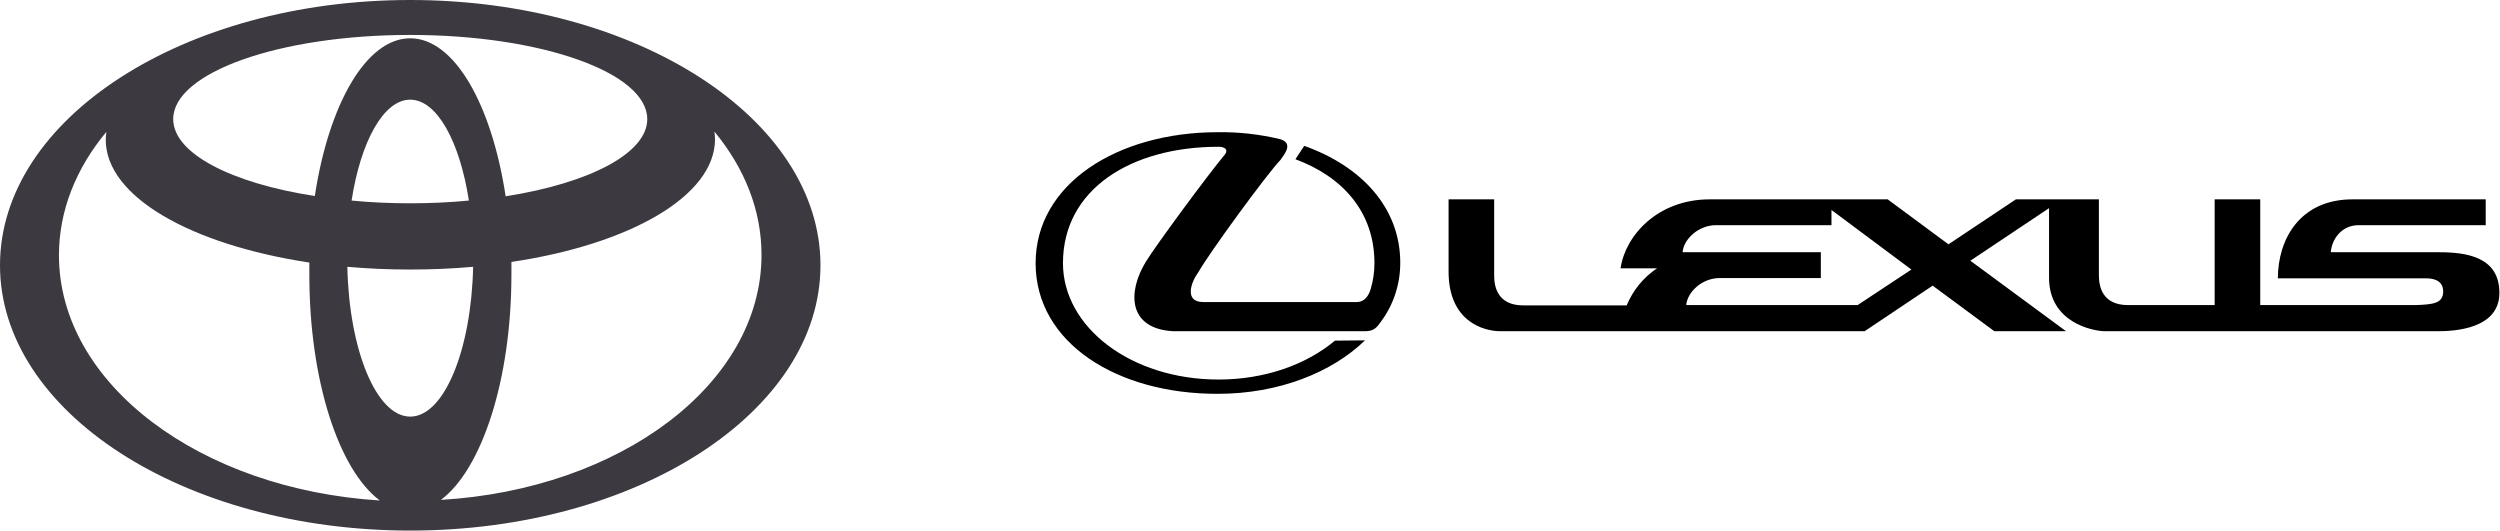
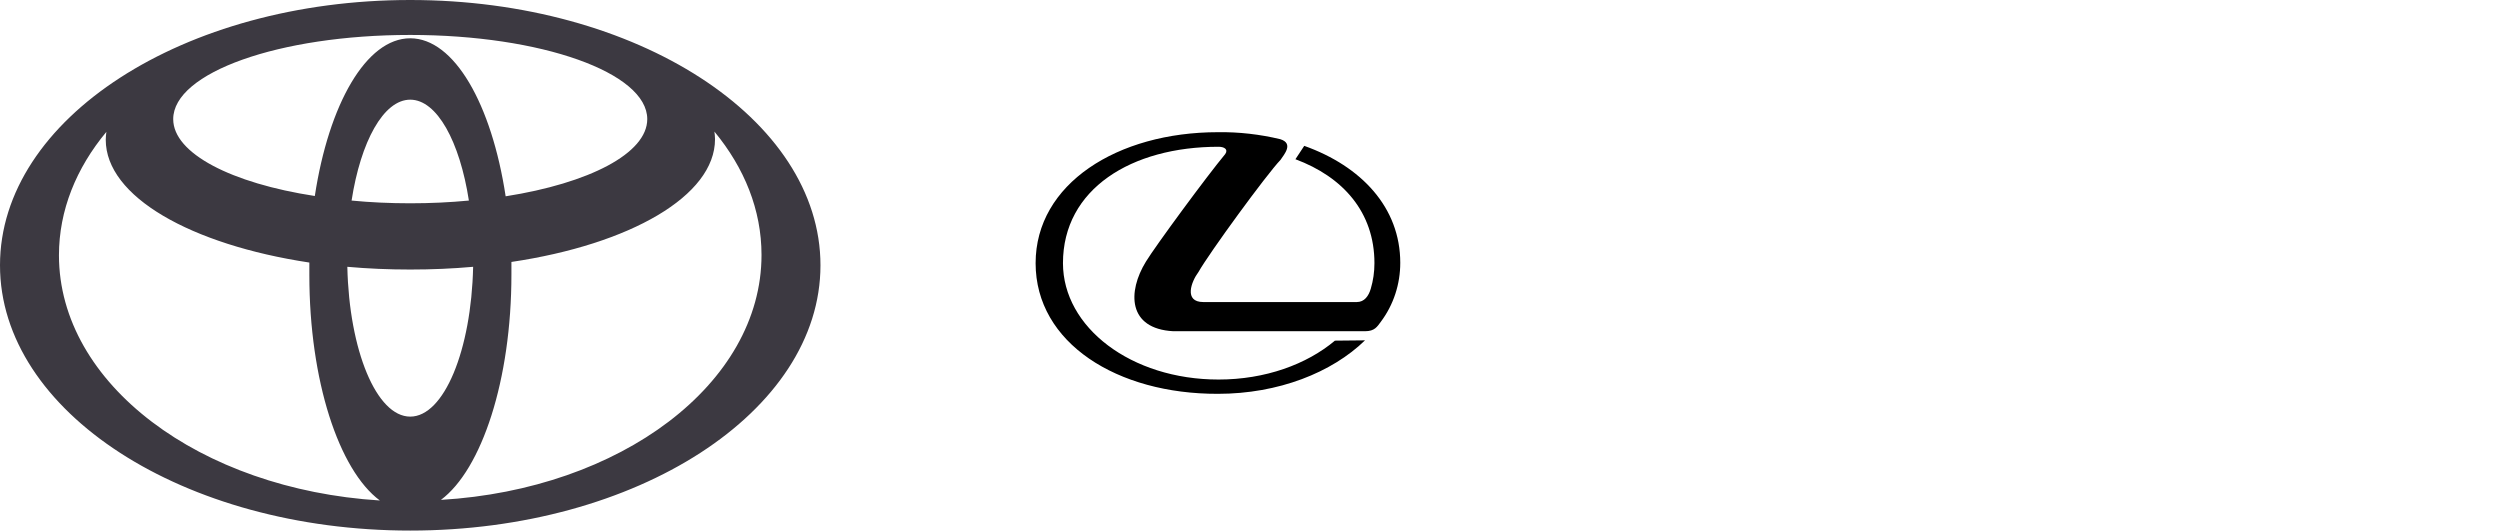
<svg xmlns="http://www.w3.org/2000/svg" version="1.1" id="Ebene_1" x="0px" y="0px" viewBox="0 0 822.7 174.6" style="enable-background:new 0 0 822.7 174.6;" xml:space="preserve">
  <style type="text/css">
	.st0{fill-rule:evenodd;clip-rule:evenodd;}
	.st1{fill:#3C3941;}
</style>
  <g id="Ebene_2_1_">
    <g id="Ebene_1-2">
      <g id="Ebene_2-2">
        <g id="Artwork">
-           <path class="st0" d="M802.5,83h-35.5c0.4-4.4,3.6-8.9,9.2-8.9h41.8v-8.5h-43.8c-17.4,0-24.6,13.2-24.6,26h48.8      c1.7,0,5.6,0.3,5.6,4.3s-3.4,4.3-9.2,4.5h-51V65.6h-15v34.8h-28.5c-8.6,0-9.6-6.3-9.6-9.8V65.6h-27.3l-22.2,14.8l-20-14.8h-58.5      c-17.4,0-27.9,12.1-29.4,22.7h12c-4.5,3-7.9,7.2-10,12.2h-34c-8.6,0-9.6-6.3-9.6-9.8V65.6h-15v23.8l0,0      c0,16.4,11.5,19.6,17.1,19.6h119.8l22.4-15l20.3,15h23.6l-31.5-23.2l25.9-17.3v22.9l0,0c0,14.8,14.5,17.6,18.5,17.6h109.4      c5.4,0,20.3-0.7,20.3-12.6S811.7,83,802.5,83L802.5,83z M611.3,100.4h-56.4c0.4-4.4,5.3-8.9,11-8.9h33.3V83h-45.5      c0.4-4.4,5.3-8.9,11-8.9h38v-5L629,88.7L611.3,100.4z" />
          <path class="st0" d="M400.8,129.6c19.9,0,37.5-7,48.4-17.6l0,0l-9.9,0.1l0,0c-9.3,7.8-22.9,12.8-38.3,12.8      c-28.8,0-51.2-17.2-51.2-38.3c0-24.4,22.5-38.3,51.2-38.3c1.8,0,3.3,0.8,2.2,2.4c-6,7.2-23,30.3-26.1,35.4      c-6.1,9.9-6,22.1,9,22.9h63.1c3.2,0,4-1.5,5.2-3.1c4.2-5.6,6.4-12.4,6.4-19.4c0-18.2-12.8-31.8-31.6-38.5l0,0l-2.9,4.4l0,0      c15.6,5.8,26,17.4,26,34.2c0,2.9-0.4,5.7-1.2,8.4c-0.7,2.4-2.1,4.4-4.6,4.4H396c-6.5,0-4-6.7-1.6-9.9c3.5-6.2,22.4-32.1,27-36.9      c1.2-1.8,4.4-5.4-0.1-6.8c-6.7-1.6-13.6-2.4-20.5-2.3c-33.1,0-60,17-60,43.1C340.8,112.9,367.7,129.7,400.8,129.6L400.8,129.6z" />
        </g>
      </g>
-       <path class="st1" d="M135,0C60.4,0,0,39.1,0,87.3s60.4,87.3,135,87.3s135-39.1,135-87.3S209.6,0,135,0z M135,137.1    c-11.1,0-20.1-21.8-20.7-49.3c6.7,0.6,13.6,0.9,20.7,0.9c7.1,0,14-0.3,20.7-0.9C155.1,115.3,146.1,137.1,135,137.1z M115.7,66    c3-19.4,10.5-33.2,19.3-33.2s16.3,13.8,19.3,33.2c-6.2,0.6-12.7,0.9-19.3,0.9S121.8,66.6,115.7,66z M135,12.6    c-14.5,0-26.8,21.7-31.4,51.9C76.2,60.3,57,50.5,57,39.2c0-15.3,34.9-27.7,78-27.7s78,12.4,78,27.7c0,11.3-19.2,21.1-46.6,25.4    C161.8,34.3,149.5,12.6,135,12.6z M19.4,84c0-14.8,5.7-28.7,15.6-40.6c-0.1,0.9-0.2,1.7-0.2,2.6c0,18.7,28,34.5,67,40.4    c0,1.4,0,2.7,0,4.1c0,34.7,9.7,64.2,23.2,74.2C65.8,161,19.4,126.3,19.4,84z M145.1,164.5c13.4-10,23.2-39.4,23.2-74.2    c0-1.4,0-2.7,0-4.1c39-5.8,67-21.7,67-40.4c0-0.8-0.1-1.7-0.2-2.5c9.9,12,15.5,25.8,15.5,40.6C250.6,126.3,204.2,161,145.1,164.5    L145.1,164.5z" />
+       <path class="st1" d="M135,0C60.4,0,0,39.1,0,87.3s60.4,87.3,135,87.3s135-39.1,135-87.3S209.6,0,135,0M135,137.1    c-11.1,0-20.1-21.8-20.7-49.3c6.7,0.6,13.6,0.9,20.7,0.9c7.1,0,14-0.3,20.7-0.9C155.1,115.3,146.1,137.1,135,137.1z M115.7,66    c3-19.4,10.5-33.2,19.3-33.2s16.3,13.8,19.3,33.2c-6.2,0.6-12.7,0.9-19.3,0.9S121.8,66.6,115.7,66z M135,12.6    c-14.5,0-26.8,21.7-31.4,51.9C76.2,60.3,57,50.5,57,39.2c0-15.3,34.9-27.7,78-27.7s78,12.4,78,27.7c0,11.3-19.2,21.1-46.6,25.4    C161.8,34.3,149.5,12.6,135,12.6z M19.4,84c0-14.8,5.7-28.7,15.6-40.6c-0.1,0.9-0.2,1.7-0.2,2.6c0,18.7,28,34.5,67,40.4    c0,1.4,0,2.7,0,4.1c0,34.7,9.7,64.2,23.2,74.2C65.8,161,19.4,126.3,19.4,84z M145.1,164.5c13.4-10,23.2-39.4,23.2-74.2    c0-1.4,0-2.7,0-4.1c39-5.8,67-21.7,67-40.4c0-0.8-0.1-1.7-0.2-2.5c9.9,12,15.5,25.8,15.5,40.6C250.6,126.3,204.2,161,145.1,164.5    L145.1,164.5z" />
    </g>
  </g>
</svg>